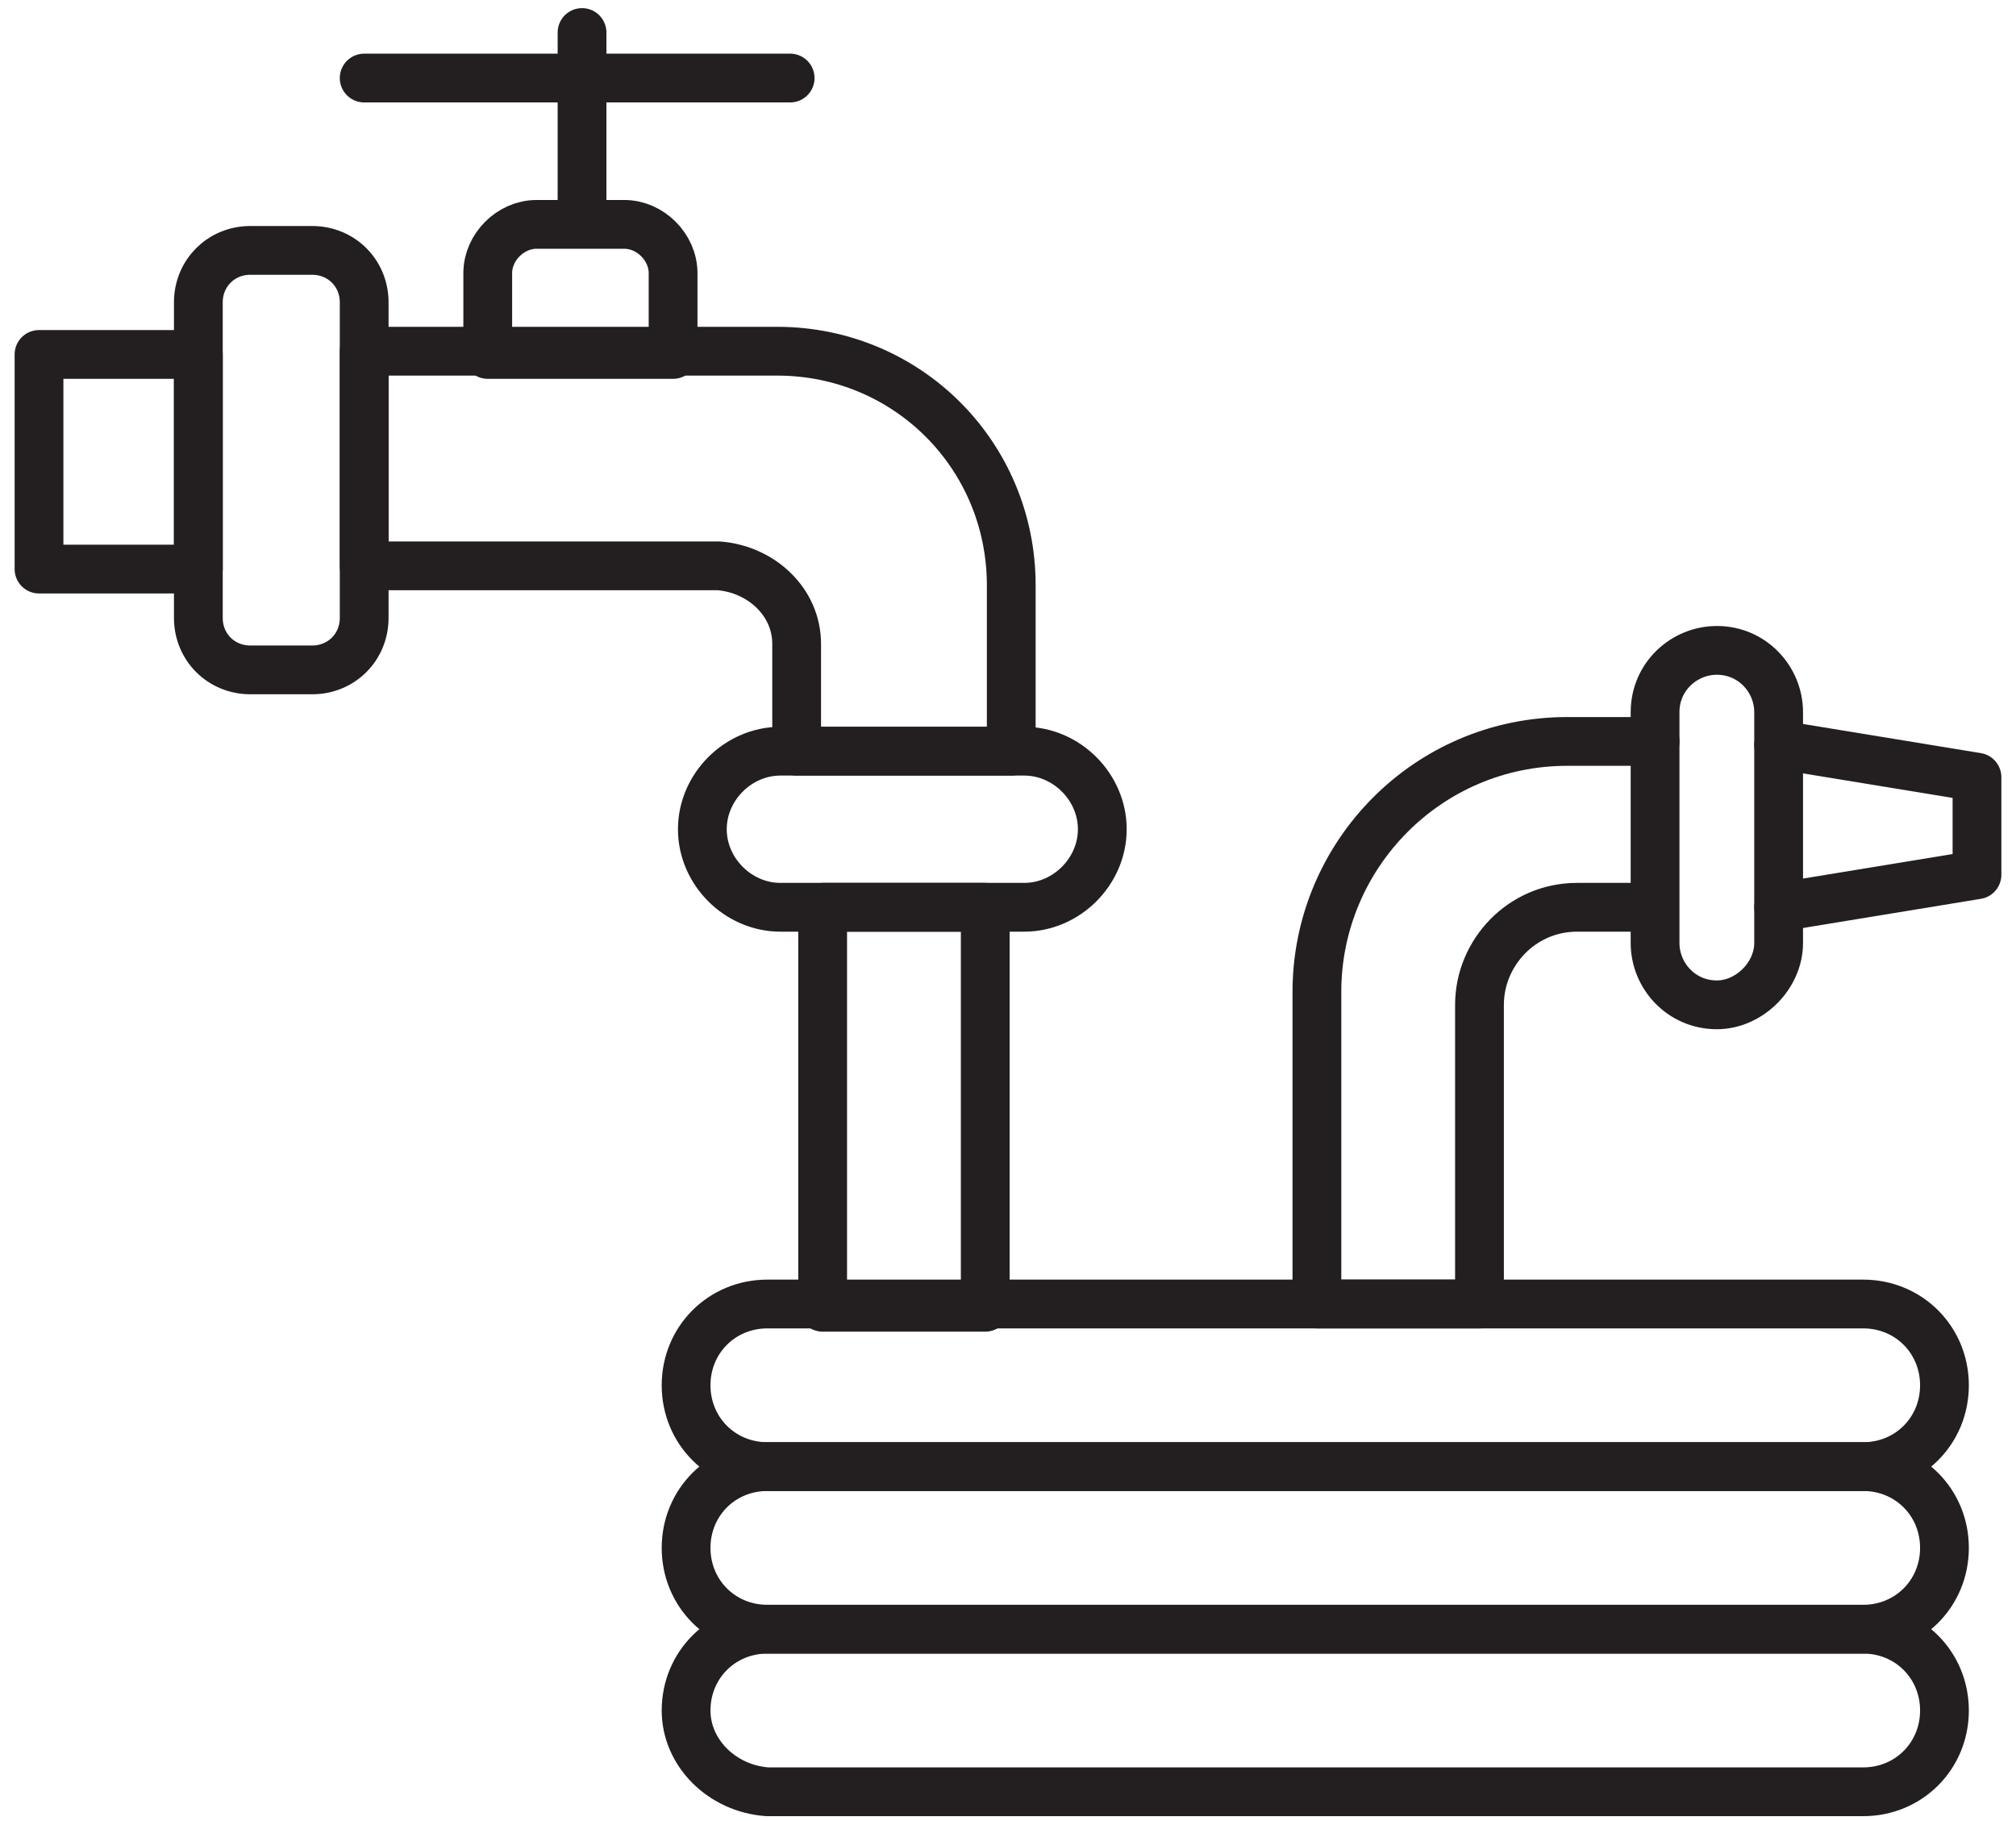
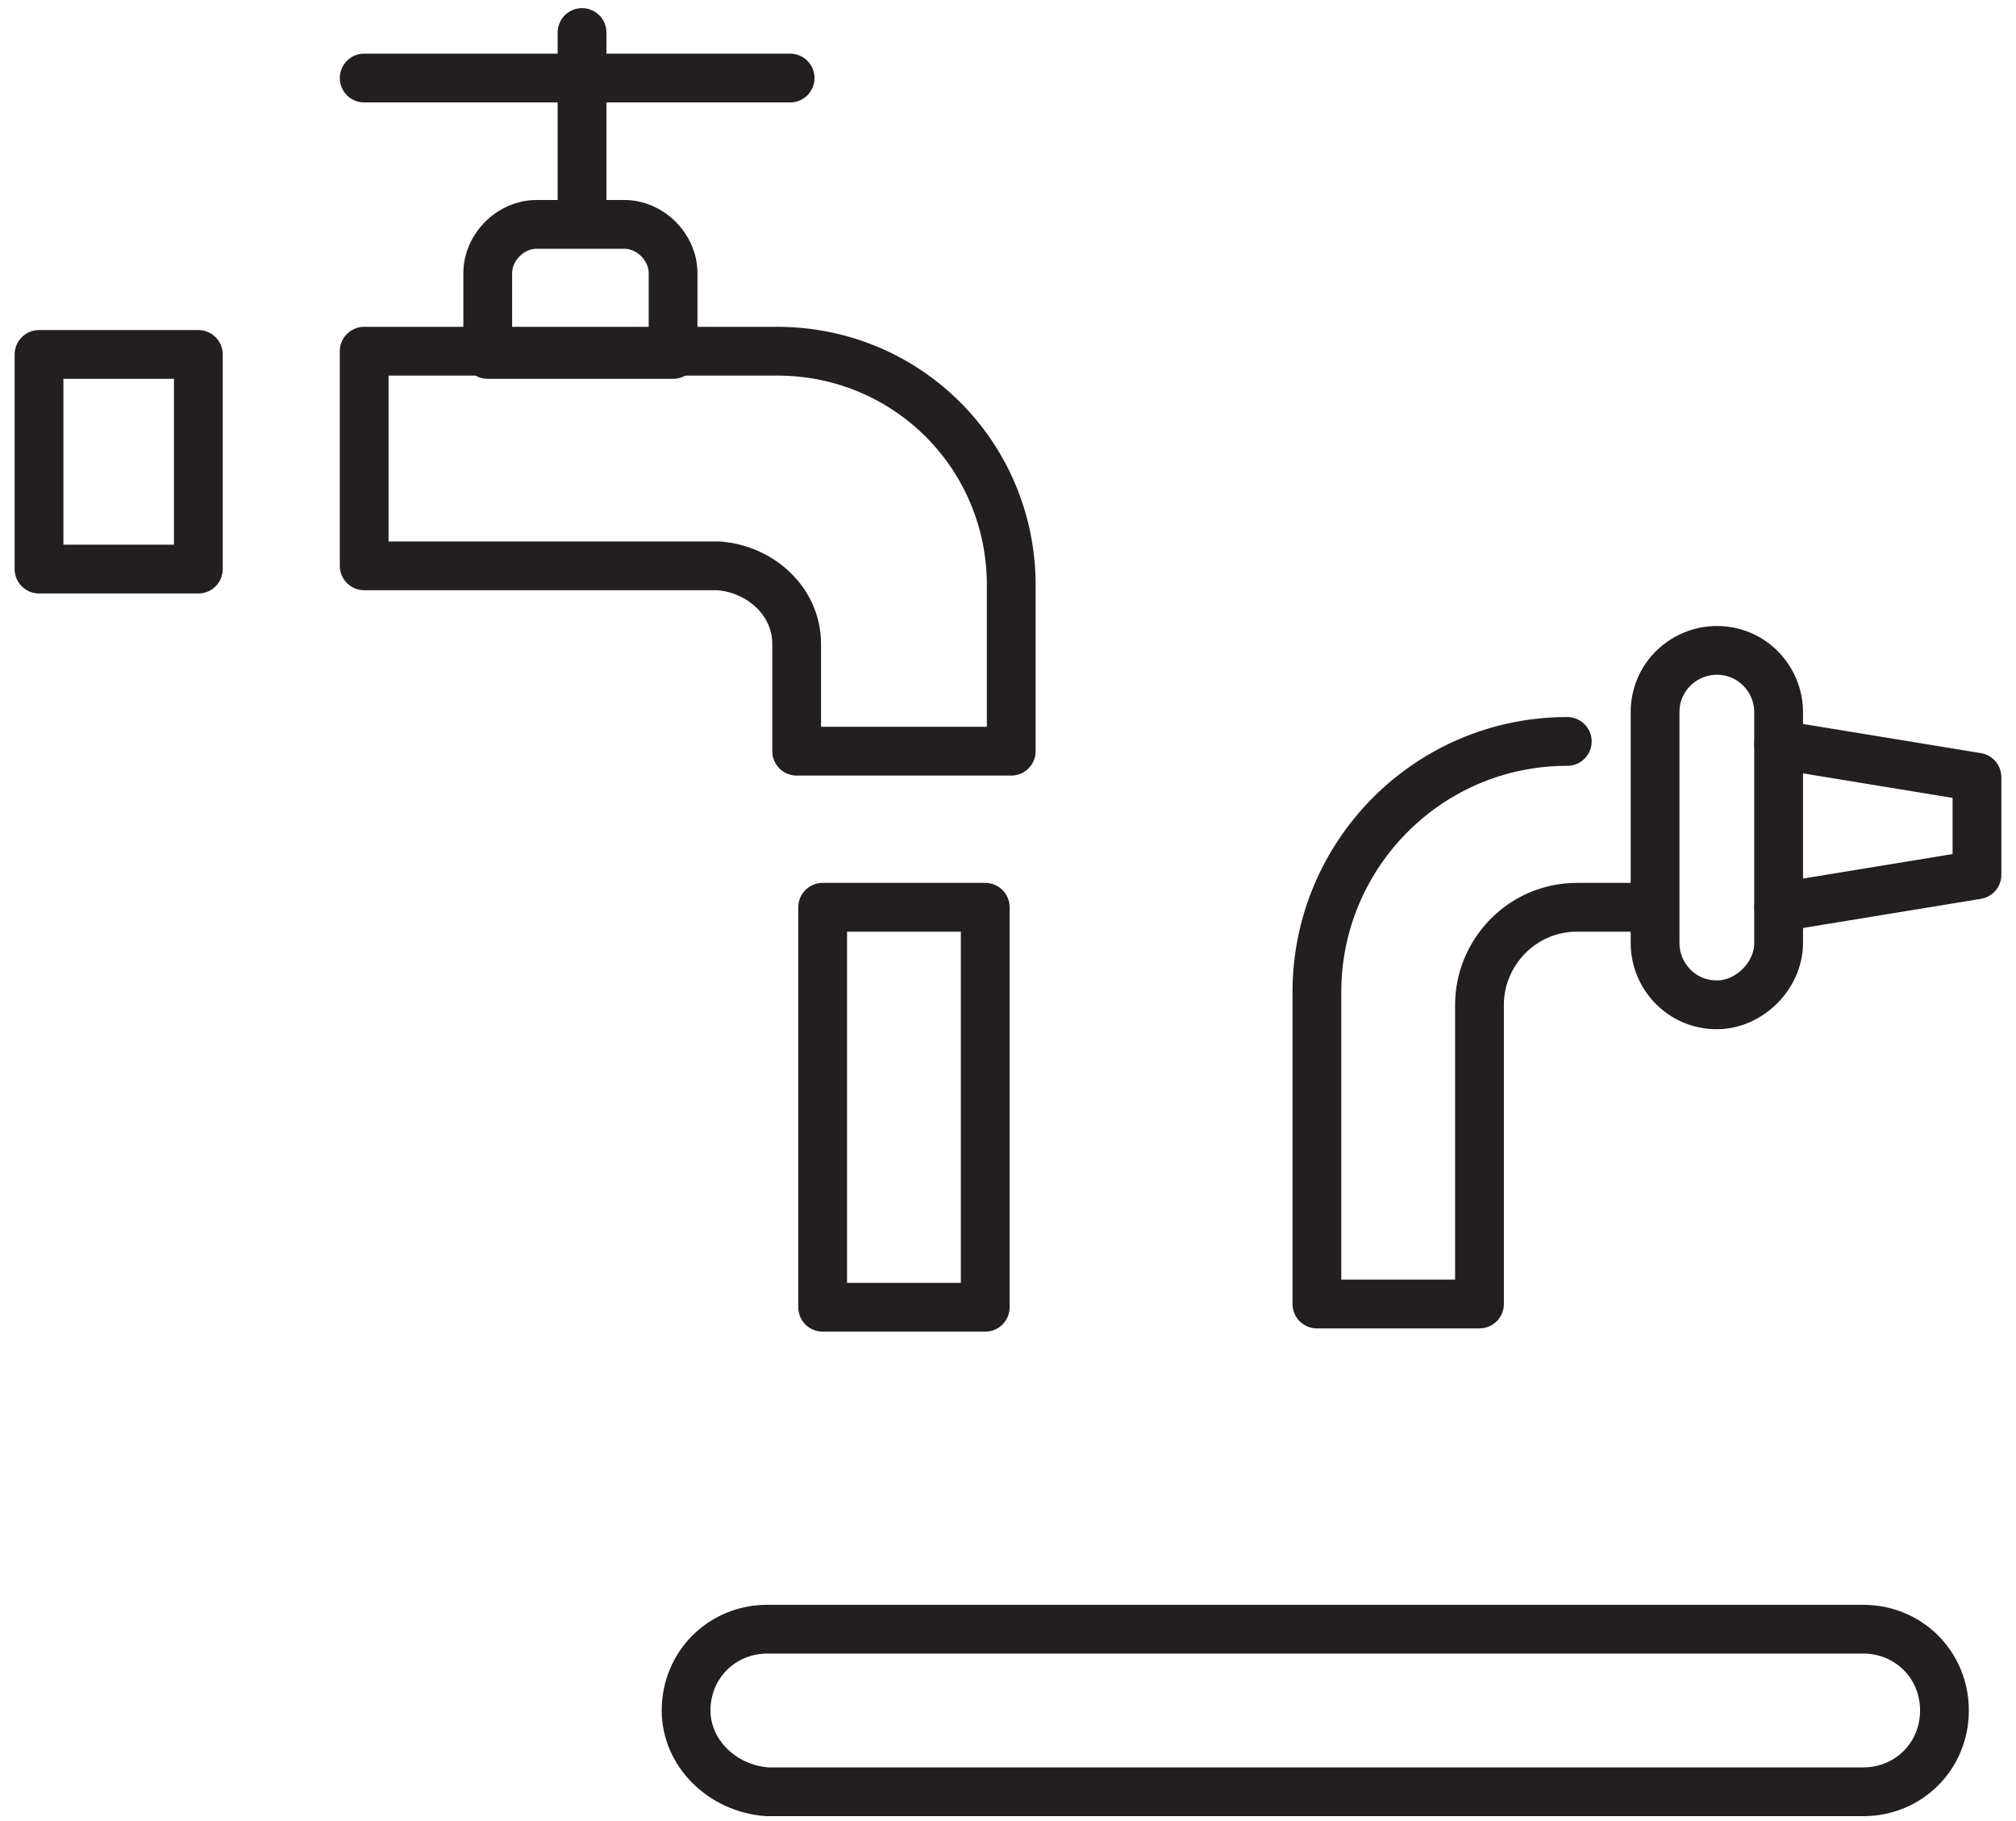
<svg xmlns="http://www.w3.org/2000/svg" width="62" height="56" viewBox="0 0 62 56" fill="none">
  <path d="M6.1 10.9H1.2V17.5H6.1V10.9Z" stroke="#231F20" stroke-width="1.5" stroke-miterlimit="10" stroke-linecap="round" stroke-linejoin="round" />
  <path d="M24.5 19.8V23.1H31.1V18C31.1 14 27.9 10.8 23.9 10.8H11.2V17.4H22.1C23.4 17.5 24.5 18.5 24.5 19.8Z" stroke="#231F20" stroke-width="1.5" stroke-miterlimit="10" stroke-linecap="round" stroke-linejoin="round" />
-   <path d="M9.6 20.6H7.7C6.8 20.6 6.1 19.9 6.1 19V9.3C6.1 8.4 6.8 7.7 7.7 7.7H9.6C10.5 7.7 11.2 8.4 11.2 9.3V19C11.2 19.9 10.5 20.6 9.6 20.6Z" stroke="#231F20" stroke-width="1.5" stroke-miterlimit="10" stroke-linecap="round" stroke-linejoin="round" />
-   <path d="M31.5 27.9H24C22.7 27.9 21.6 26.8 21.6 25.5C21.6 24.2 22.7 23.1 24 23.1H31.5C32.8 23.1 33.9 24.2 33.9 25.5C33.9 26.8 32.8 27.9 31.5 27.9Z" stroke="#231F20" stroke-width="1.5" stroke-miterlimit="10" stroke-linecap="round" stroke-linejoin="round" />
  <path d="M20.7 10.9H15V8.4C15 7.6 15.7 6.9 16.5 6.9H19.2C20 6.9 20.7 7.6 20.7 8.4V10.9Z" stroke="#231F20" stroke-width="1.5" stroke-miterlimit="10" stroke-linecap="round" stroke-linejoin="round" />
  <path d="M17.9 6.8V1" stroke="#231F20" stroke-width="1.5" stroke-miterlimit="10" stroke-linecap="round" stroke-linejoin="round" />
  <path d="M11.2 2.4H24.3" stroke="#231F20" stroke-width="1.5" stroke-miterlimit="10" stroke-linecap="round" stroke-linejoin="round" />
  <path d="M30.3 27.9H25.3V40.2H30.3V27.9Z" stroke="#231F20" stroke-width="1.5" stroke-miterlimit="10" stroke-linecap="round" stroke-linejoin="round" />
-   <path d="M50.8 27.9H48.5C46.8 27.9 45.5 29.3 45.5 30.9V40.1H40.5V30.5C40.5 26.3 43.9 22.8 48.2 22.8H50.9" stroke="#231F20" stroke-width="1.5" stroke-miterlimit="10" stroke-linecap="round" stroke-linejoin="round" />
-   <path d="M21.1 42.6C21.1 41.2 22.2 40.1 23.6 40.1H57.3C58.7 40.1 59.8 41.2 59.8 42.6C59.8 44 58.7 45.1 57.3 45.1H23.6C22.2 45.1 21.1 44 21.1 42.6Z" stroke="#231F20" stroke-width="1.5" stroke-miterlimit="10" stroke-linecap="round" stroke-linejoin="round" />
-   <path d="M21.1 47.6C21.1 46.2 22.2 45.1 23.6 45.1H57.3C58.7 45.1 59.8 46.2 59.8 47.6C59.8 49 58.7 50.1 57.3 50.1H23.6C22.2 50.1 21.1 49 21.1 47.6Z" stroke="#231F20" stroke-width="1.5" stroke-miterlimit="10" stroke-linecap="round" stroke-linejoin="round" />
+   <path d="M50.8 27.9H48.5C46.8 27.9 45.5 29.3 45.5 30.9V40.1H40.5V30.5C40.5 26.3 43.9 22.8 48.2 22.8" stroke="#231F20" stroke-width="1.5" stroke-miterlimit="10" stroke-linecap="round" stroke-linejoin="round" />
  <path d="M21.1 52.6C21.1 51.2 22.2 50.1 23.6 50.1H57.3C58.7 50.1 59.8 51.2 59.8 52.6C59.8 54 58.7 55.1 57.3 55.1H23.6C22.2 55 21.1 53.9 21.1 52.6Z" stroke="#231F20" stroke-width="1.5" stroke-miterlimit="10" stroke-linecap="round" stroke-linejoin="round" />
  <path d="M52.8 30.9C51.7 30.9 50.9 30 50.9 29V21.9C50.9 20.8 51.8 20 52.8 20C53.9 20 54.7 20.9 54.7 21.9V29C54.7 30 53.8 30.9 52.8 30.9Z" stroke="#231F20" stroke-width="1.5" stroke-miterlimit="10" stroke-linecap="round" stroke-linejoin="round" />
  <path d="M54.7 22.9L60.8 23.9V26.9L54.7 27.9" stroke="#231F20" stroke-width="1.5" stroke-miterlimit="10" stroke-linecap="round" stroke-linejoin="round" />
</svg>